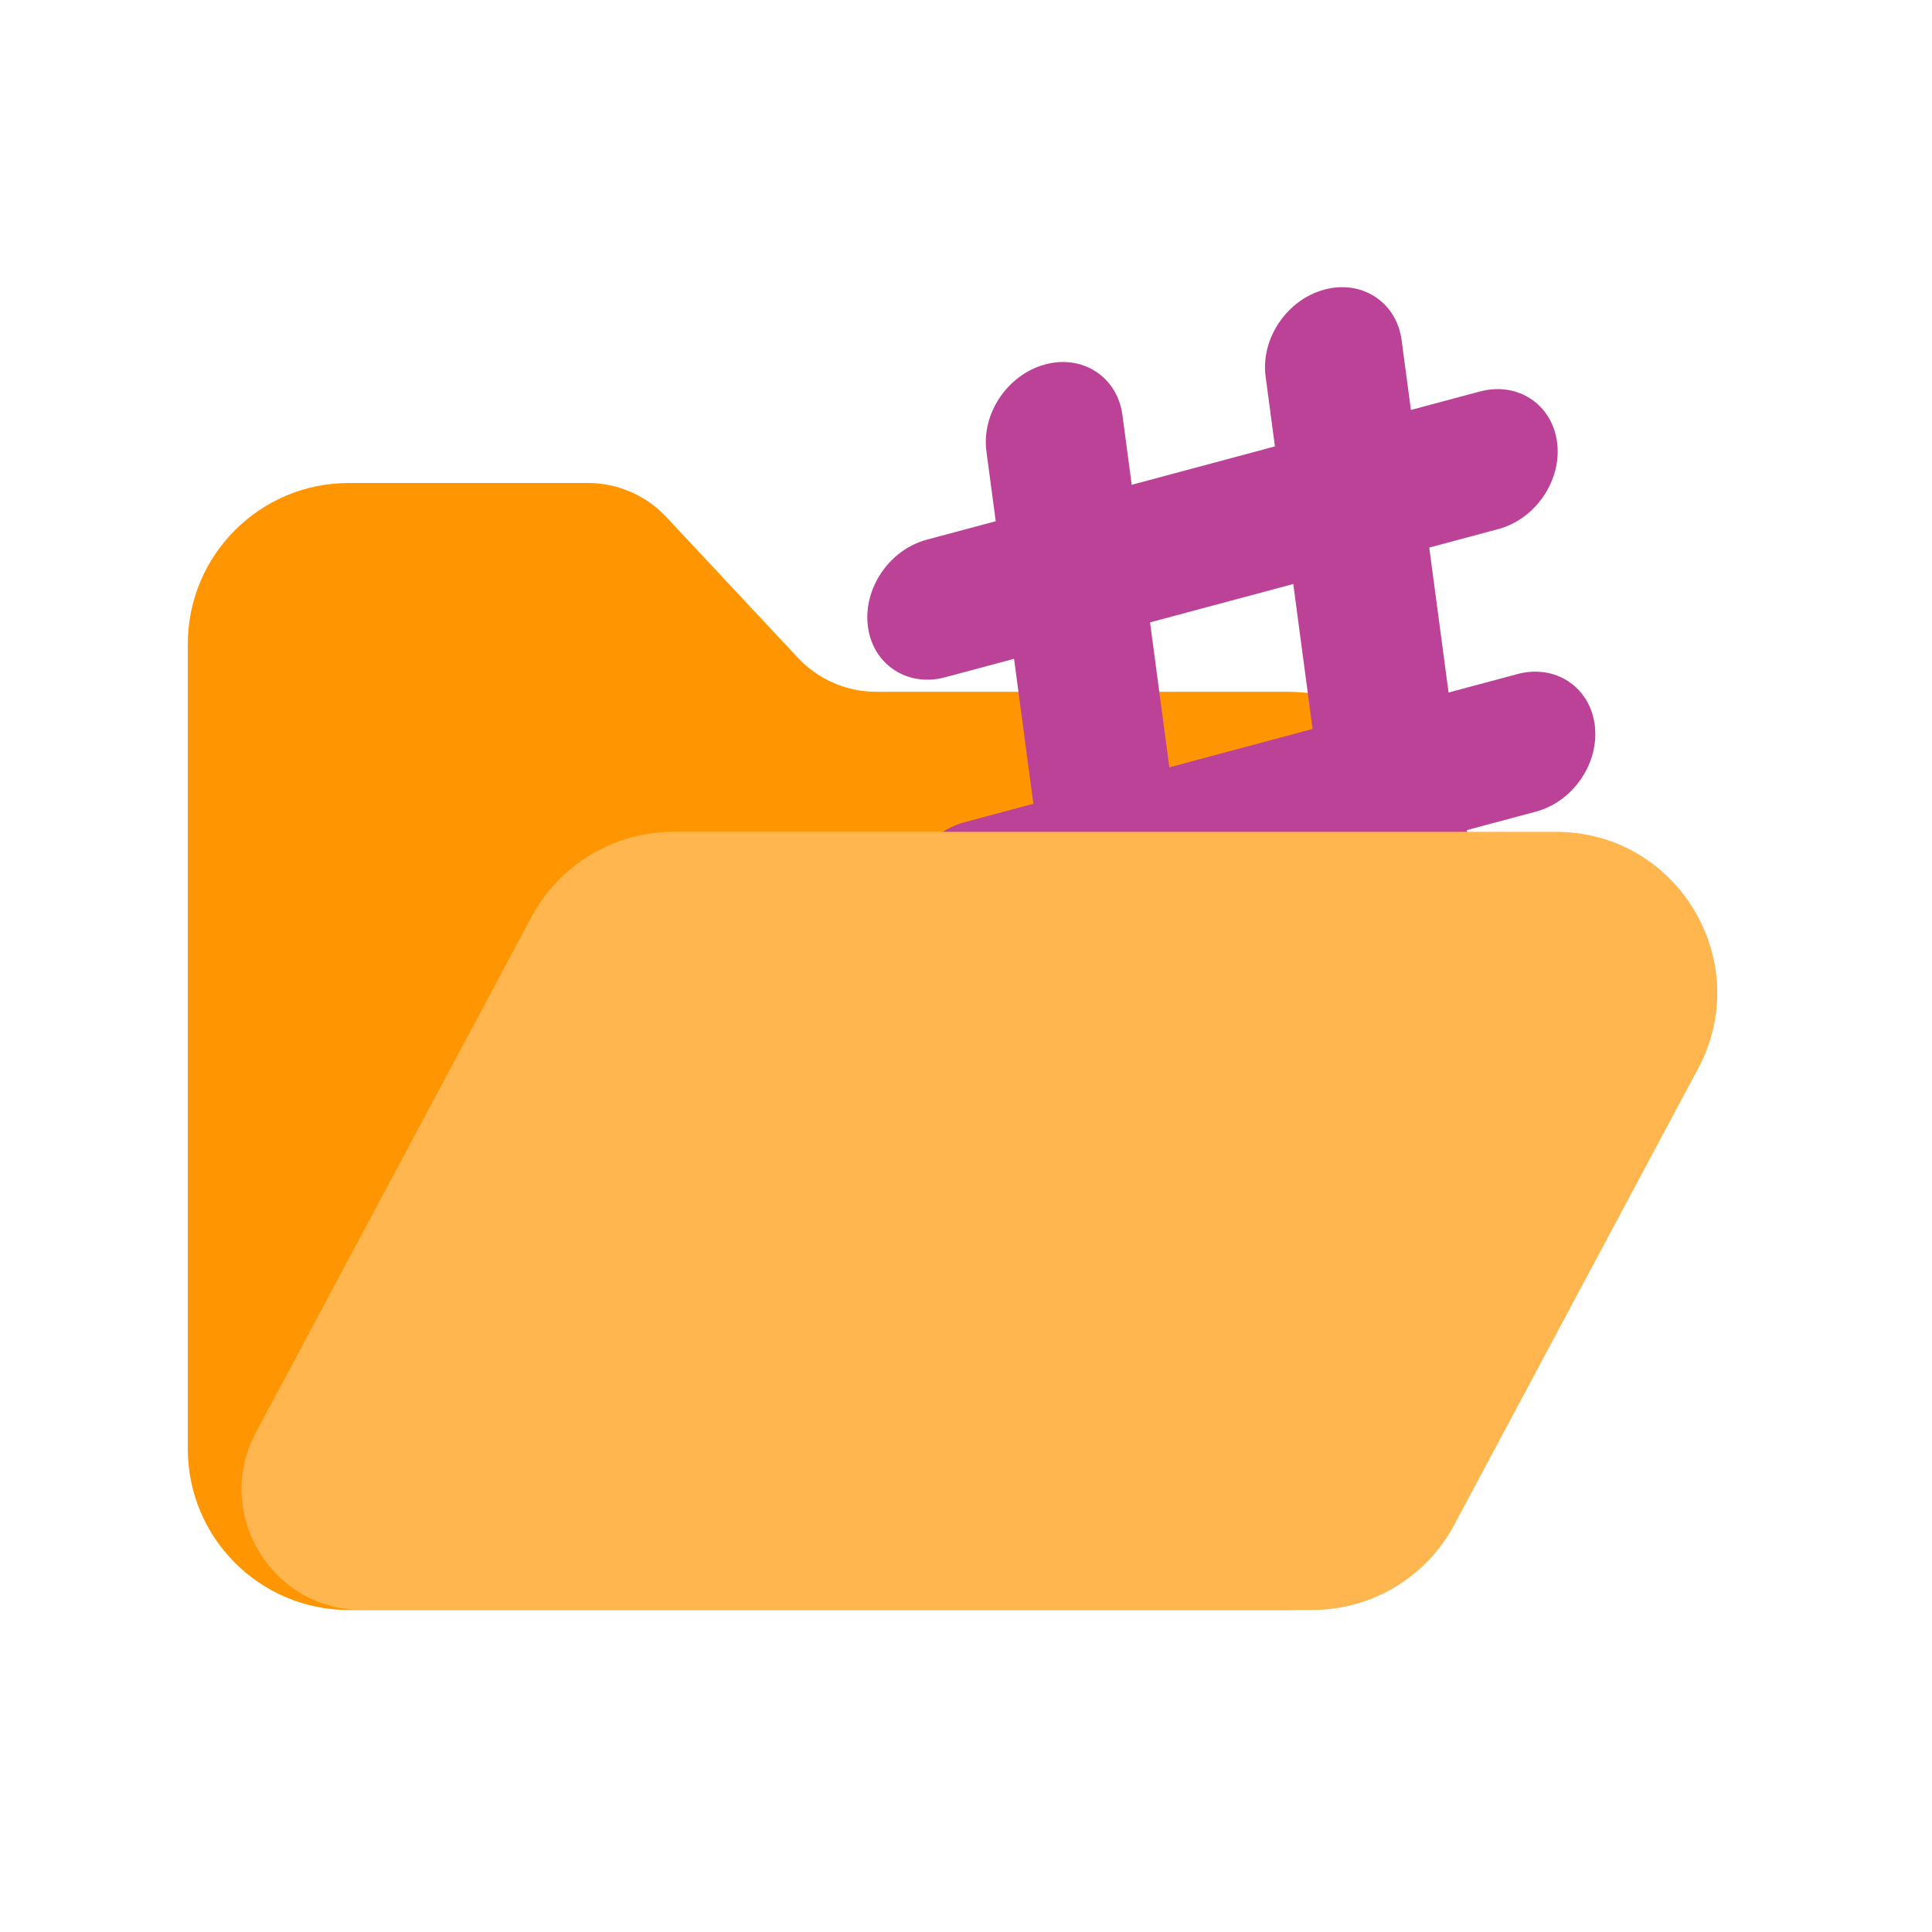
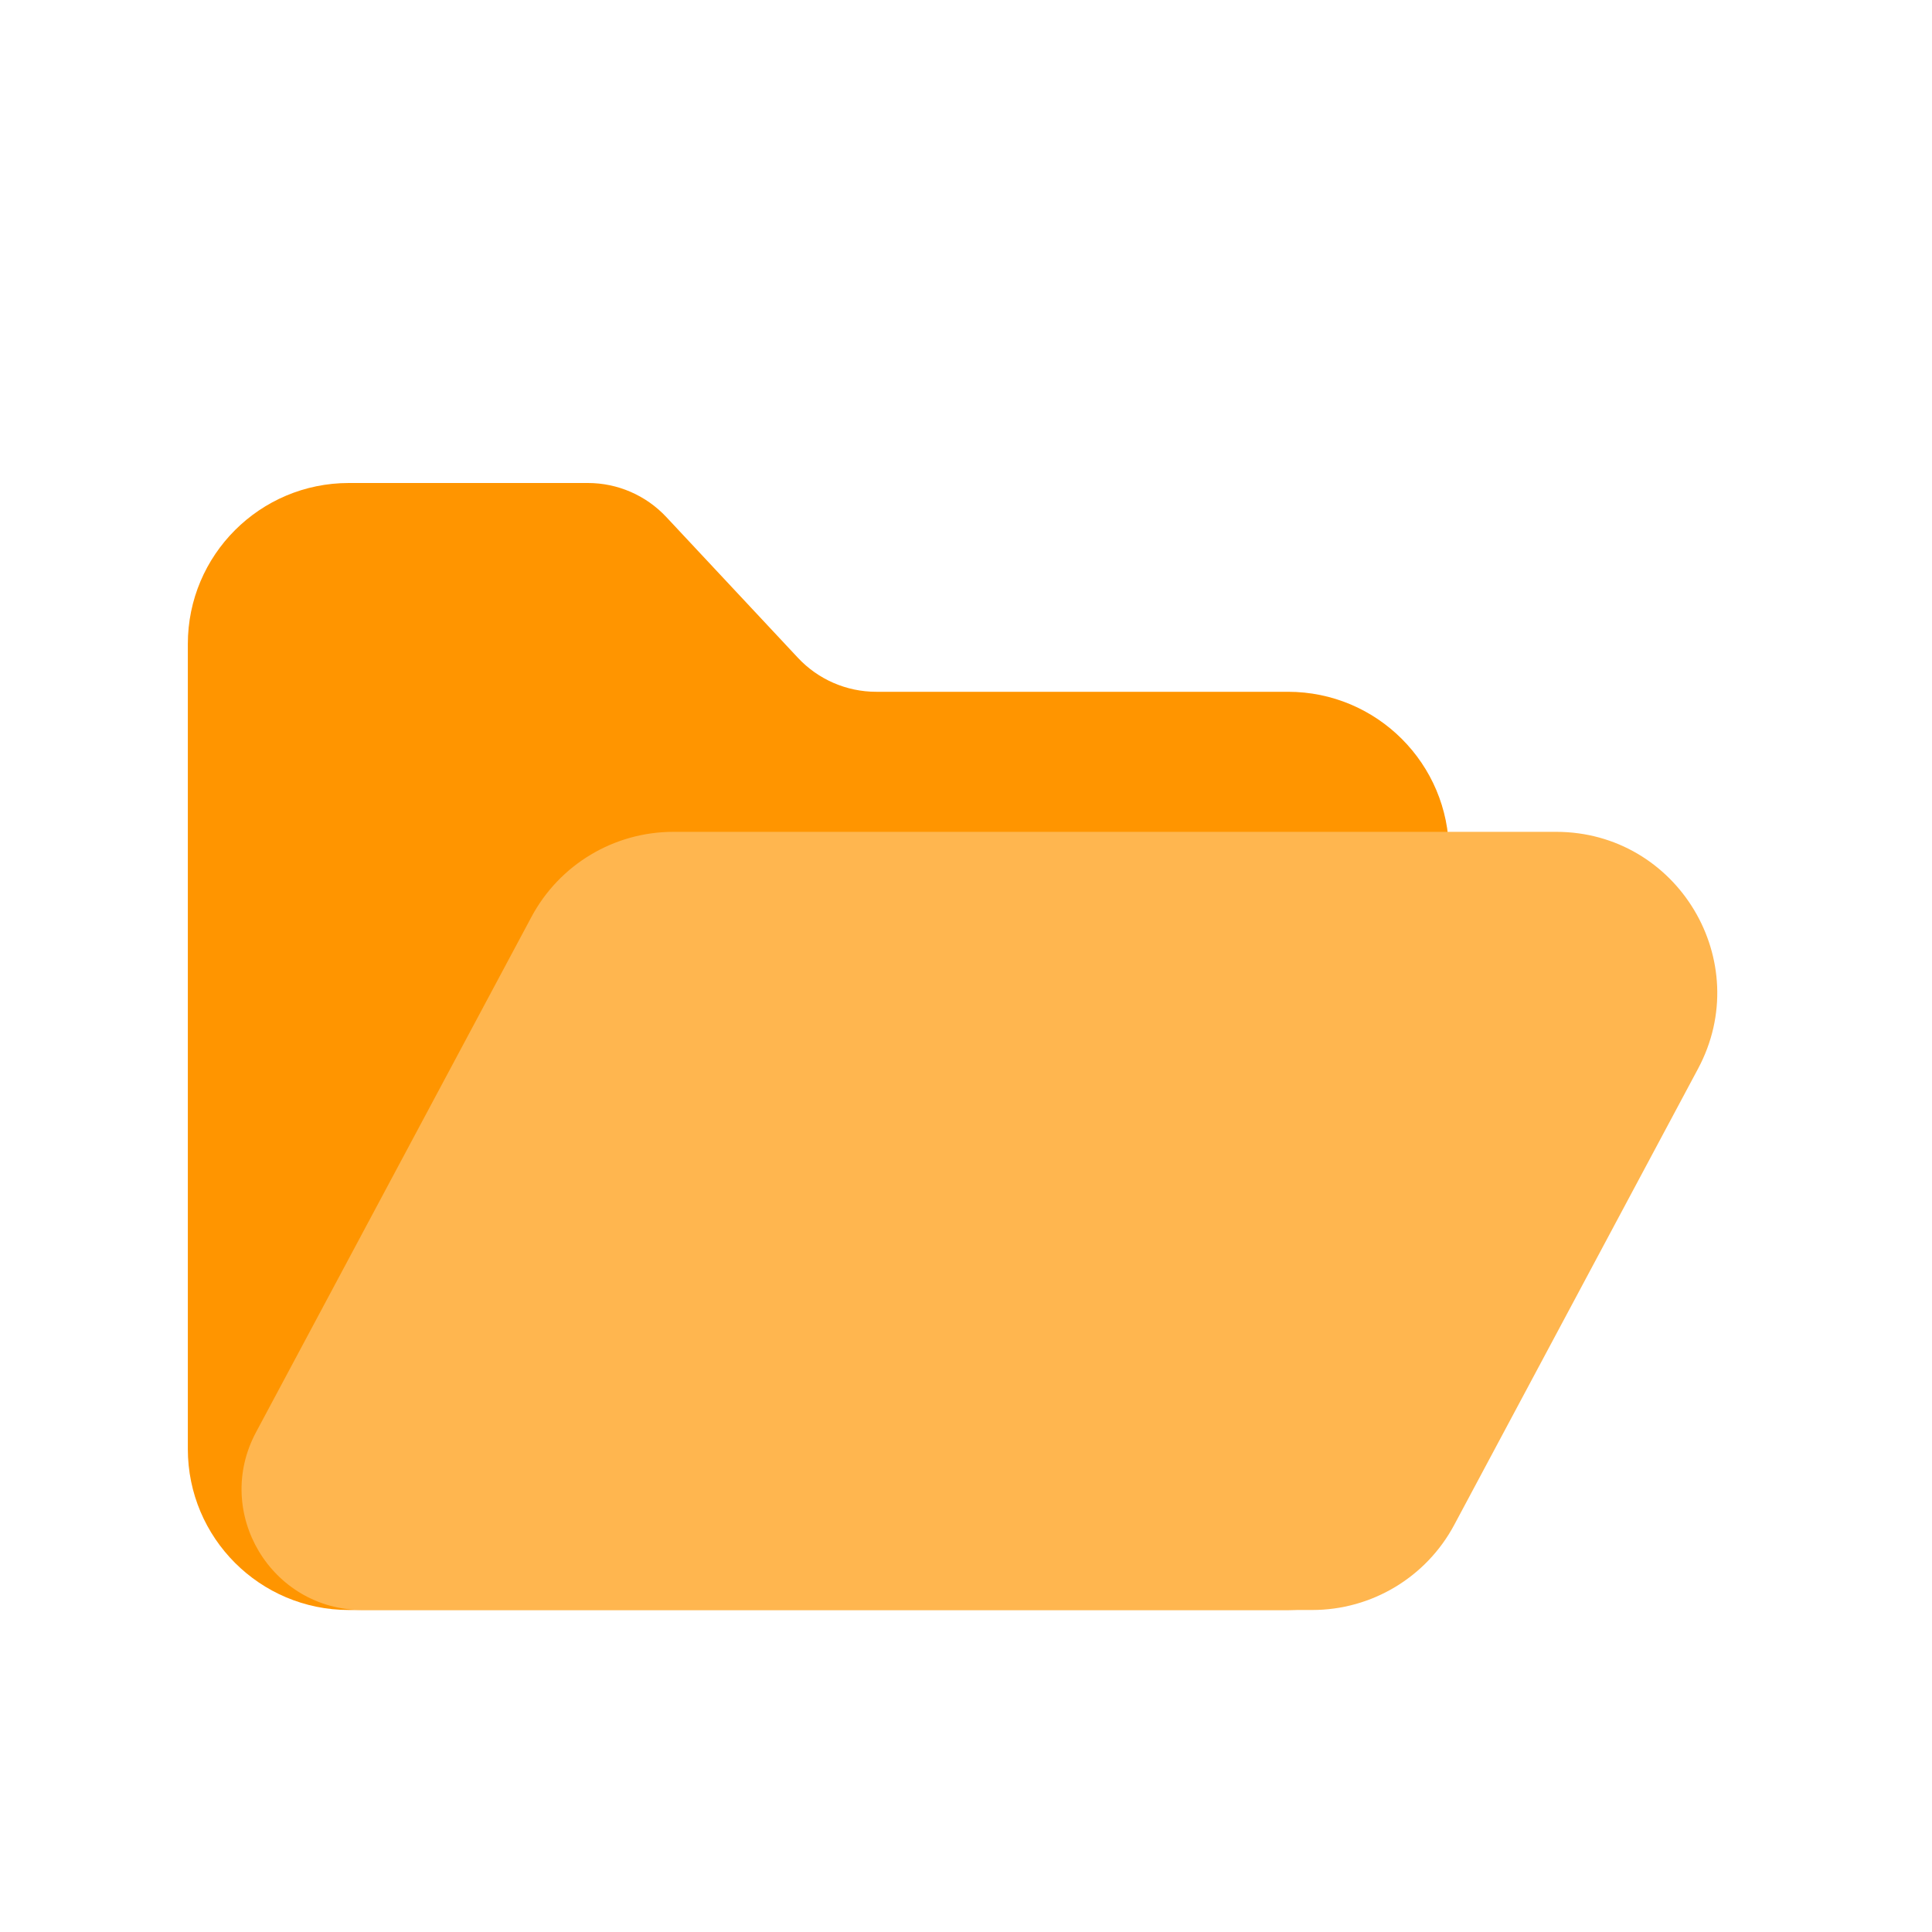
<svg xmlns="http://www.w3.org/2000/svg" width="72" height="72" viewBox="0 0 72 72" fill="none">
  <path d="M7 24C7 20.686 9.686 18 13 18H21.909C23.016 18 24.074 18.459 24.831 19.268L29.734 24.512C30.49 25.322 31.548 25.781 32.656 25.781H48C51.314 25.781 54 28.467 54 31.781V54C54 57.314 51.314 60 48 60H13C9.686 60 7 57.314 7 54V24Z" fill="#FF9500" />
-   <path fill-rule="evenodd" clip-rule="evenodd" d="M39.542 37.684C39.73 39.1 41.018 39.944 42.417 39.569C43.816 39.194 44.798 37.742 44.609 36.326L44.262 33.724L49.6 32.294L49.947 34.896C50.136 36.312 51.423 37.156 52.822 36.781C54.221 36.406 55.203 34.954 55.014 33.538L54.667 30.936L57.238 30.247C57.937 30.06 58.533 29.604 58.929 29.017C59.327 28.43 59.524 27.712 59.43 27.005C59.241 25.589 57.953 24.745 56.554 25.12L53.984 25.808L53.264 20.406L55.835 19.718C57.234 19.343 58.216 17.891 58.027 16.475C57.838 15.059 56.551 14.215 55.151 14.59L52.581 15.278L52.234 12.677C52.14 11.969 51.771 11.404 51.25 11.062C50.73 10.721 50.058 10.604 49.358 10.792C47.959 11.167 46.977 12.619 47.166 14.035L47.513 16.636L42.176 18.067L41.829 15.465C41.64 14.049 40.353 13.205 38.953 13.58C37.554 13.955 36.572 15.407 36.761 16.823L37.108 19.424L34.537 20.113C33.138 20.488 32.156 21.94 32.345 23.356C32.534 24.772 33.821 25.616 35.22 25.241L37.791 24.552L38.511 29.954L35.94 30.643C34.541 31.018 33.56 32.47 33.748 33.886C33.938 35.302 35.225 36.146 36.624 35.771L39.195 35.082L39.542 37.684ZM43.579 28.596L48.916 27.166L48.197 21.764L42.859 23.194L43.579 28.596Z" fill="#BB4296" />
  <path d="M19.805 34.172C20.848 32.219 22.882 31 25.096 31H57.99C62.522 31 65.418 35.831 63.281 39.828L54.195 56.828C53.152 58.781 51.118 60 48.904 60H13.508C10.109 60 7.937 56.376 9.539 53.379L19.805 34.172Z" fill="#FFB64F" />
</svg>